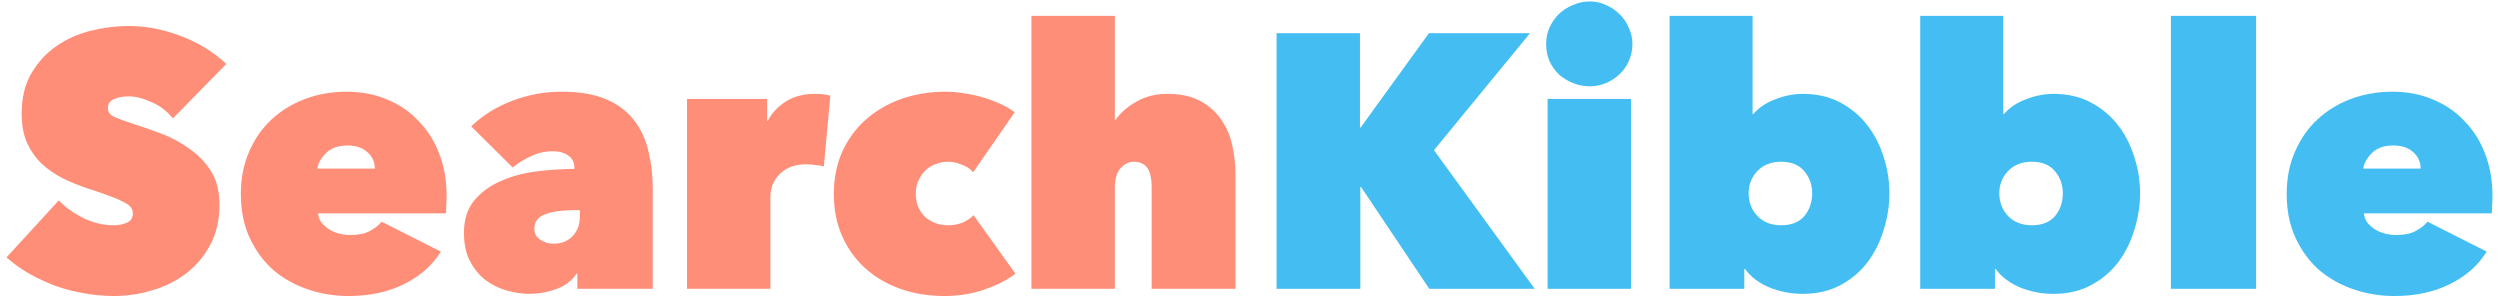
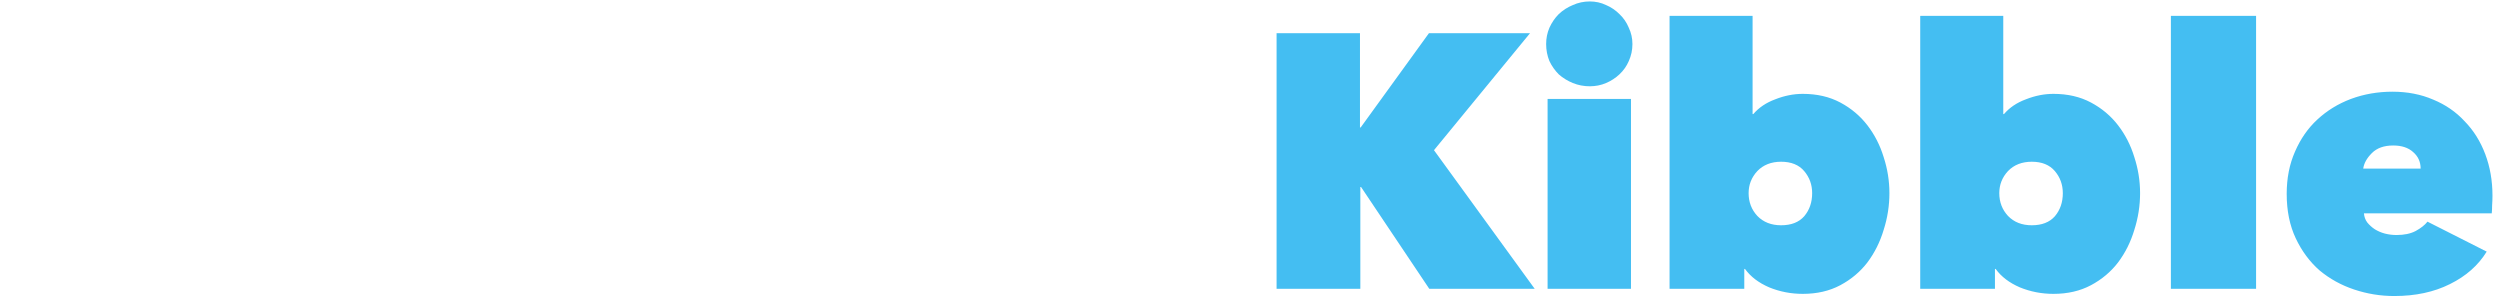
<svg xmlns="http://www.w3.org/2000/svg" width="277" height="33" viewBox="0 0 277 33" fill="none">
  <g opacity="0.9">
-     <path d="M12.639 32.8C11.492 32.8 10.359 32.693 9.239 32.48C8.145 32.293 7.079 32.013 6.039 31.64C5.025 31.24 4.065 30.787 3.159 30.28C2.252 29.747 1.439 29.16 0.719 28.52L6.519 22.2C7.185 22.92 8.065 23.56 9.159 24.12C10.279 24.68 11.425 24.96 12.599 24.96C13.132 24.96 13.612 24.867 14.039 24.68C14.492 24.493 14.719 24.147 14.719 23.64C14.719 23.373 14.639 23.147 14.479 22.96C14.345 22.773 14.092 22.587 13.719 22.4C13.345 22.187 12.825 21.96 12.159 21.72C11.519 21.48 10.705 21.2 9.719 20.88C8.759 20.56 7.839 20.187 6.959 19.76C6.079 19.307 5.292 18.76 4.599 18.12C3.932 17.48 3.399 16.72 2.999 15.84C2.599 14.933 2.399 13.853 2.399 12.6C2.399 10.84 2.759 9.347 3.479 8.12C4.199 6.893 5.119 5.893 6.239 5.12C7.385 4.32 8.665 3.747 10.079 3.4C11.492 3.053 12.892 2.88 14.279 2.88C16.145 2.88 18.039 3.24 19.959 3.96C21.905 4.68 23.612 5.72 25.079 7.08L19.159 13.12C18.519 12.32 17.732 11.72 16.799 11.32C15.865 10.893 15.025 10.68 14.279 10.68C13.585 10.68 13.025 10.787 12.599 11C12.172 11.187 11.959 11.507 11.959 11.96C11.959 12.387 12.172 12.707 12.599 12.92C13.052 13.133 13.772 13.4 14.759 13.72C15.772 14.04 16.839 14.413 17.959 14.84C19.079 15.267 20.105 15.827 21.039 16.52C21.999 17.187 22.785 18.013 23.399 19C24.012 19.987 24.319 21.213 24.319 22.68C24.319 24.387 23.972 25.88 23.279 27.16C22.612 28.413 21.719 29.467 20.599 30.32C19.505 31.147 18.265 31.76 16.879 32.16C15.492 32.587 14.079 32.8 12.639 32.8ZM41.526 18.68C41.526 17.933 41.246 17.32 40.686 16.84C40.153 16.36 39.42 16.12 38.486 16.12C37.473 16.12 36.686 16.4 36.126 16.96C35.566 17.52 35.246 18.093 35.166 18.68H41.526ZM49.486 21.68C49.486 22.027 49.473 22.387 49.446 22.76C49.446 23.107 49.433 23.4 49.406 23.64H35.246C35.273 24.013 35.393 24.347 35.606 24.64C35.846 24.933 36.126 25.187 36.446 25.4C36.793 25.613 37.166 25.773 37.566 25.88C37.993 25.987 38.42 26.04 38.846 26.04C39.7 26.04 40.406 25.893 40.966 25.6C41.553 25.28 41.993 24.933 42.286 24.56L48.846 27.88C47.913 29.4 46.553 30.6 44.766 31.48C43.006 32.36 40.953 32.8 38.606 32.8C37.086 32.8 35.606 32.56 34.166 32.08C32.726 31.6 31.446 30.893 30.326 29.96C29.233 29 28.353 27.813 27.686 26.4C27.02 24.987 26.686 23.347 26.686 21.48C26.686 19.747 26.993 18.187 27.606 16.8C28.22 15.387 29.046 14.2 30.086 13.24C31.153 12.253 32.393 11.493 33.806 10.96C35.246 10.427 36.78 10.16 38.406 10.16C40.06 10.16 41.566 10.453 42.926 11.04C44.286 11.6 45.446 12.4 46.406 13.44C47.393 14.453 48.153 15.667 48.686 17.08C49.22 18.493 49.486 20.027 49.486 21.68ZM63.727 23.28C62.367 23.28 61.274 23.427 60.447 23.72C59.62 24.013 59.207 24.56 59.207 25.36C59.207 25.653 59.274 25.907 59.407 26.12C59.541 26.307 59.714 26.467 59.927 26.6C60.141 26.733 60.367 26.84 60.607 26.92C60.874 26.973 61.114 27 61.327 27C62.207 27 62.914 26.72 63.447 26.16C63.98 25.6 64.247 24.88 64.247 24V23.28H63.727ZM63.647 18.64C63.647 18 63.42 17.533 62.967 17.24C62.541 16.92 61.967 16.76 61.247 16.76C60.394 16.76 59.581 16.947 58.807 17.32C58.06 17.667 57.394 18.08 56.807 18.56L52.207 14C53.487 12.773 55.007 11.827 56.767 11.16C58.527 10.493 60.34 10.16 62.207 10.16C64.207 10.16 65.861 10.44 67.167 11C68.474 11.56 69.501 12.333 70.247 13.32C71.02 14.307 71.554 15.453 71.847 16.76C72.167 18.067 72.327 19.453 72.327 20.92V32H63.967V30.32H63.887C63.354 31.12 62.594 31.693 61.607 32.04C60.62 32.387 59.66 32.56 58.727 32.56C57.901 32.56 57.047 32.44 56.167 32.2C55.314 31.96 54.527 31.573 53.807 31.04C53.114 30.507 52.541 29.813 52.087 28.96C51.634 28.107 51.407 27.053 51.407 25.8C51.407 24.333 51.781 23.147 52.527 22.24C53.3 21.307 54.274 20.587 55.447 20.08C56.62 19.547 57.927 19.187 59.367 19C60.834 18.813 62.261 18.72 63.647 18.72V18.64ZM76.12 10.96H85V13.36H85.08C85.533 12.507 86.2 11.8 87.08 11.24C87.987 10.68 89.04 10.4 90.24 10.4C90.96 10.4 91.547 10.467 92 10.6L91.28 18.44C90.987 18.36 90.653 18.307 90.28 18.28C89.933 18.227 89.613 18.2 89.32 18.2C88.12 18.2 87.16 18.547 86.44 19.24C85.72 19.933 85.36 20.787 85.36 21.8V32H76.12V10.96ZM104.669 32.8C102.883 32.8 101.243 32.533 99.749 32C98.256 31.467 96.963 30.707 95.869 29.72C94.776 28.733 93.923 27.547 93.309 26.16C92.696 24.773 92.389 23.213 92.389 21.48C92.389 19.773 92.696 18.227 93.309 16.84C93.949 15.427 94.829 14.227 95.949 13.24C97.069 12.253 98.376 11.493 99.869 10.96C101.389 10.427 103.029 10.16 104.789 10.16C105.509 10.16 106.229 10.227 106.949 10.36C107.696 10.467 108.403 10.627 109.069 10.84C109.763 11.053 110.389 11.293 110.949 11.56C111.536 11.827 112.029 12.12 112.429 12.44L107.829 19.08C107.509 18.707 107.083 18.427 106.549 18.24C106.043 18.027 105.549 17.92 105.069 17.92C104.616 17.92 104.176 18 103.749 18.16C103.323 18.293 102.936 18.52 102.589 18.84C102.269 19.133 102.003 19.507 101.789 19.96C101.576 20.387 101.469 20.893 101.469 21.48C101.469 22.067 101.576 22.587 101.789 23.04C102.003 23.467 102.269 23.827 102.589 24.12C102.936 24.387 103.323 24.6 103.749 24.76C104.176 24.893 104.616 24.96 105.069 24.96C105.603 24.96 106.123 24.867 106.629 24.68C107.136 24.467 107.549 24.187 107.869 23.84L112.509 30.32C111.629 31.013 110.483 31.6 109.069 32.08C107.683 32.56 106.216 32.8 104.669 32.8ZM129.364 10.4C130.831 10.4 132.044 10.667 133.004 11.2C133.991 11.733 134.764 12.427 135.324 13.28C135.911 14.107 136.311 15.04 136.524 16.08C136.764 17.12 136.884 18.16 136.884 19.2V32H127.604V20.8C127.604 19.733 127.431 18.987 127.084 18.56C126.764 18.133 126.271 17.92 125.604 17.92C125.071 17.92 124.591 18.16 124.164 18.64C123.737 19.093 123.524 19.827 123.524 20.84V32H114.284V1.76H123.524V13.28H123.604C124.137 12.507 124.897 11.84 125.884 11.28C126.871 10.693 128.031 10.4 129.364 10.4Z" fill="#FF826A" />
    <path d="M150.805 20.72H150.725V32H141.445V3.68H150.685V14.12H150.765L158.325 3.68H169.525L158.885 16.64L170.045 32H158.365L150.805 20.72ZM171.473 10.96H180.713V32H171.473V10.96ZM171.313 4.88C171.313 4.24 171.433 3.64 171.673 3.08C171.939 2.493 172.286 1.987 172.713 1.56C173.166 1.133 173.686 0.8 174.273 0.56C174.859 0.293 175.486 0.16 176.153 0.16C176.793 0.16 177.393 0.293 177.953 0.56C178.513 0.8 179.006 1.133 179.433 1.56C179.886 1.987 180.233 2.493 180.473 3.08C180.739 3.64 180.873 4.24 180.873 4.88C180.873 5.547 180.739 6.173 180.473 6.76C180.233 7.32 179.886 7.813 179.433 8.24C179.006 8.64 178.513 8.96 177.953 9.2C177.393 9.44 176.793 9.56 176.153 9.56C175.486 9.56 174.859 9.44 174.273 9.2C173.686 8.96 173.166 8.64 172.713 8.24C172.286 7.813 171.939 7.32 171.673 6.76C171.433 6.173 171.313 5.547 171.313 4.88ZM209.347 21.4C209.347 22.787 209.134 24.147 208.707 25.48C208.307 26.813 207.707 28.013 206.907 29.08C206.107 30.12 205.107 30.96 203.907 31.6C202.707 32.24 201.321 32.56 199.747 32.56C198.441 32.56 197.201 32.32 196.027 31.84C194.854 31.333 193.961 30.653 193.347 29.8H193.267V32H184.987V1.76H194.187V12.64H194.267C194.881 11.92 195.694 11.373 196.707 11C197.721 10.6 198.734 10.4 199.747 10.4C201.321 10.4 202.707 10.72 203.907 11.36C205.107 12 206.107 12.84 206.907 13.88C207.707 14.92 208.307 16.093 208.707 17.4C209.134 18.707 209.347 20.04 209.347 21.4ZM200.787 21.4C200.787 20.467 200.494 19.653 199.907 18.96C199.321 18.267 198.467 17.92 197.347 17.92C196.254 17.92 195.374 18.267 194.707 18.96C194.067 19.653 193.747 20.467 193.747 21.4C193.747 22.387 194.067 23.227 194.707 23.92C195.374 24.613 196.254 24.96 197.347 24.96C198.467 24.96 199.321 24.627 199.907 23.96C200.494 23.267 200.787 22.413 200.787 21.4ZM237.121 21.4C237.121 22.787 236.907 24.147 236.481 25.48C236.081 26.813 235.481 28.013 234.681 29.08C233.881 30.12 232.881 30.96 231.681 31.6C230.481 32.24 229.094 32.56 227.521 32.56C226.214 32.56 224.974 32.32 223.801 31.84C222.627 31.333 221.734 30.653 221.121 29.8H221.041V32H212.761V1.76H221.961V12.64H222.041C222.654 11.92 223.467 11.373 224.481 11C225.494 10.6 226.507 10.4 227.521 10.4C229.094 10.4 230.481 10.72 231.681 11.36C232.881 12 233.881 12.84 234.681 13.88C235.481 14.92 236.081 16.093 236.481 17.4C236.907 18.707 237.121 20.04 237.121 21.4ZM228.561 21.4C228.561 20.467 228.267 19.653 227.681 18.96C227.094 18.267 226.241 17.92 225.121 17.92C224.027 17.92 223.147 18.267 222.481 18.96C221.841 19.653 221.521 20.467 221.521 21.4C221.521 22.387 221.841 23.227 222.481 23.92C223.147 24.613 224.027 24.96 225.121 24.96C226.241 24.96 227.094 24.627 227.681 23.96C228.267 23.267 228.561 22.413 228.561 21.4ZM240.534 1.76H249.974V32H240.534V1.76ZM268.206 18.68C268.206 17.933 267.926 17.32 267.366 16.84C266.833 16.36 266.099 16.12 265.166 16.12C264.153 16.12 263.366 16.4 262.806 16.96C262.246 17.52 261.926 18.093 261.846 18.68H268.206ZM276.166 21.68C276.166 22.027 276.153 22.387 276.126 22.76C276.126 23.107 276.113 23.4 276.086 23.64H261.926C261.953 24.013 262.073 24.347 262.286 24.64C262.526 24.933 262.806 25.187 263.126 25.4C263.473 25.613 263.846 25.773 264.246 25.88C264.673 25.987 265.099 26.04 265.526 26.04C266.379 26.04 267.086 25.893 267.646 25.6C268.233 25.28 268.673 24.933 268.966 24.56L275.526 27.88C274.593 29.4 273.233 30.6 271.446 31.48C269.686 32.36 267.633 32.8 265.286 32.8C263.766 32.8 262.286 32.56 260.846 32.08C259.406 31.6 258.126 30.893 257.006 29.96C255.913 29 255.033 27.813 254.366 26.4C253.699 24.987 253.366 23.347 253.366 21.48C253.366 19.747 253.673 18.187 254.286 16.8C254.899 15.387 255.726 14.2 256.766 13.24C257.833 12.253 259.073 11.493 260.486 10.96C261.926 10.427 263.459 10.16 265.086 10.16C266.739 10.16 268.246 10.453 269.606 11.04C270.966 11.6 272.126 12.4 273.086 13.44C274.073 14.453 274.833 15.667 275.366 17.08C275.899 18.493 276.166 20.027 276.166 21.68Z" fill="#30B7F1" />
  </g>
</svg>